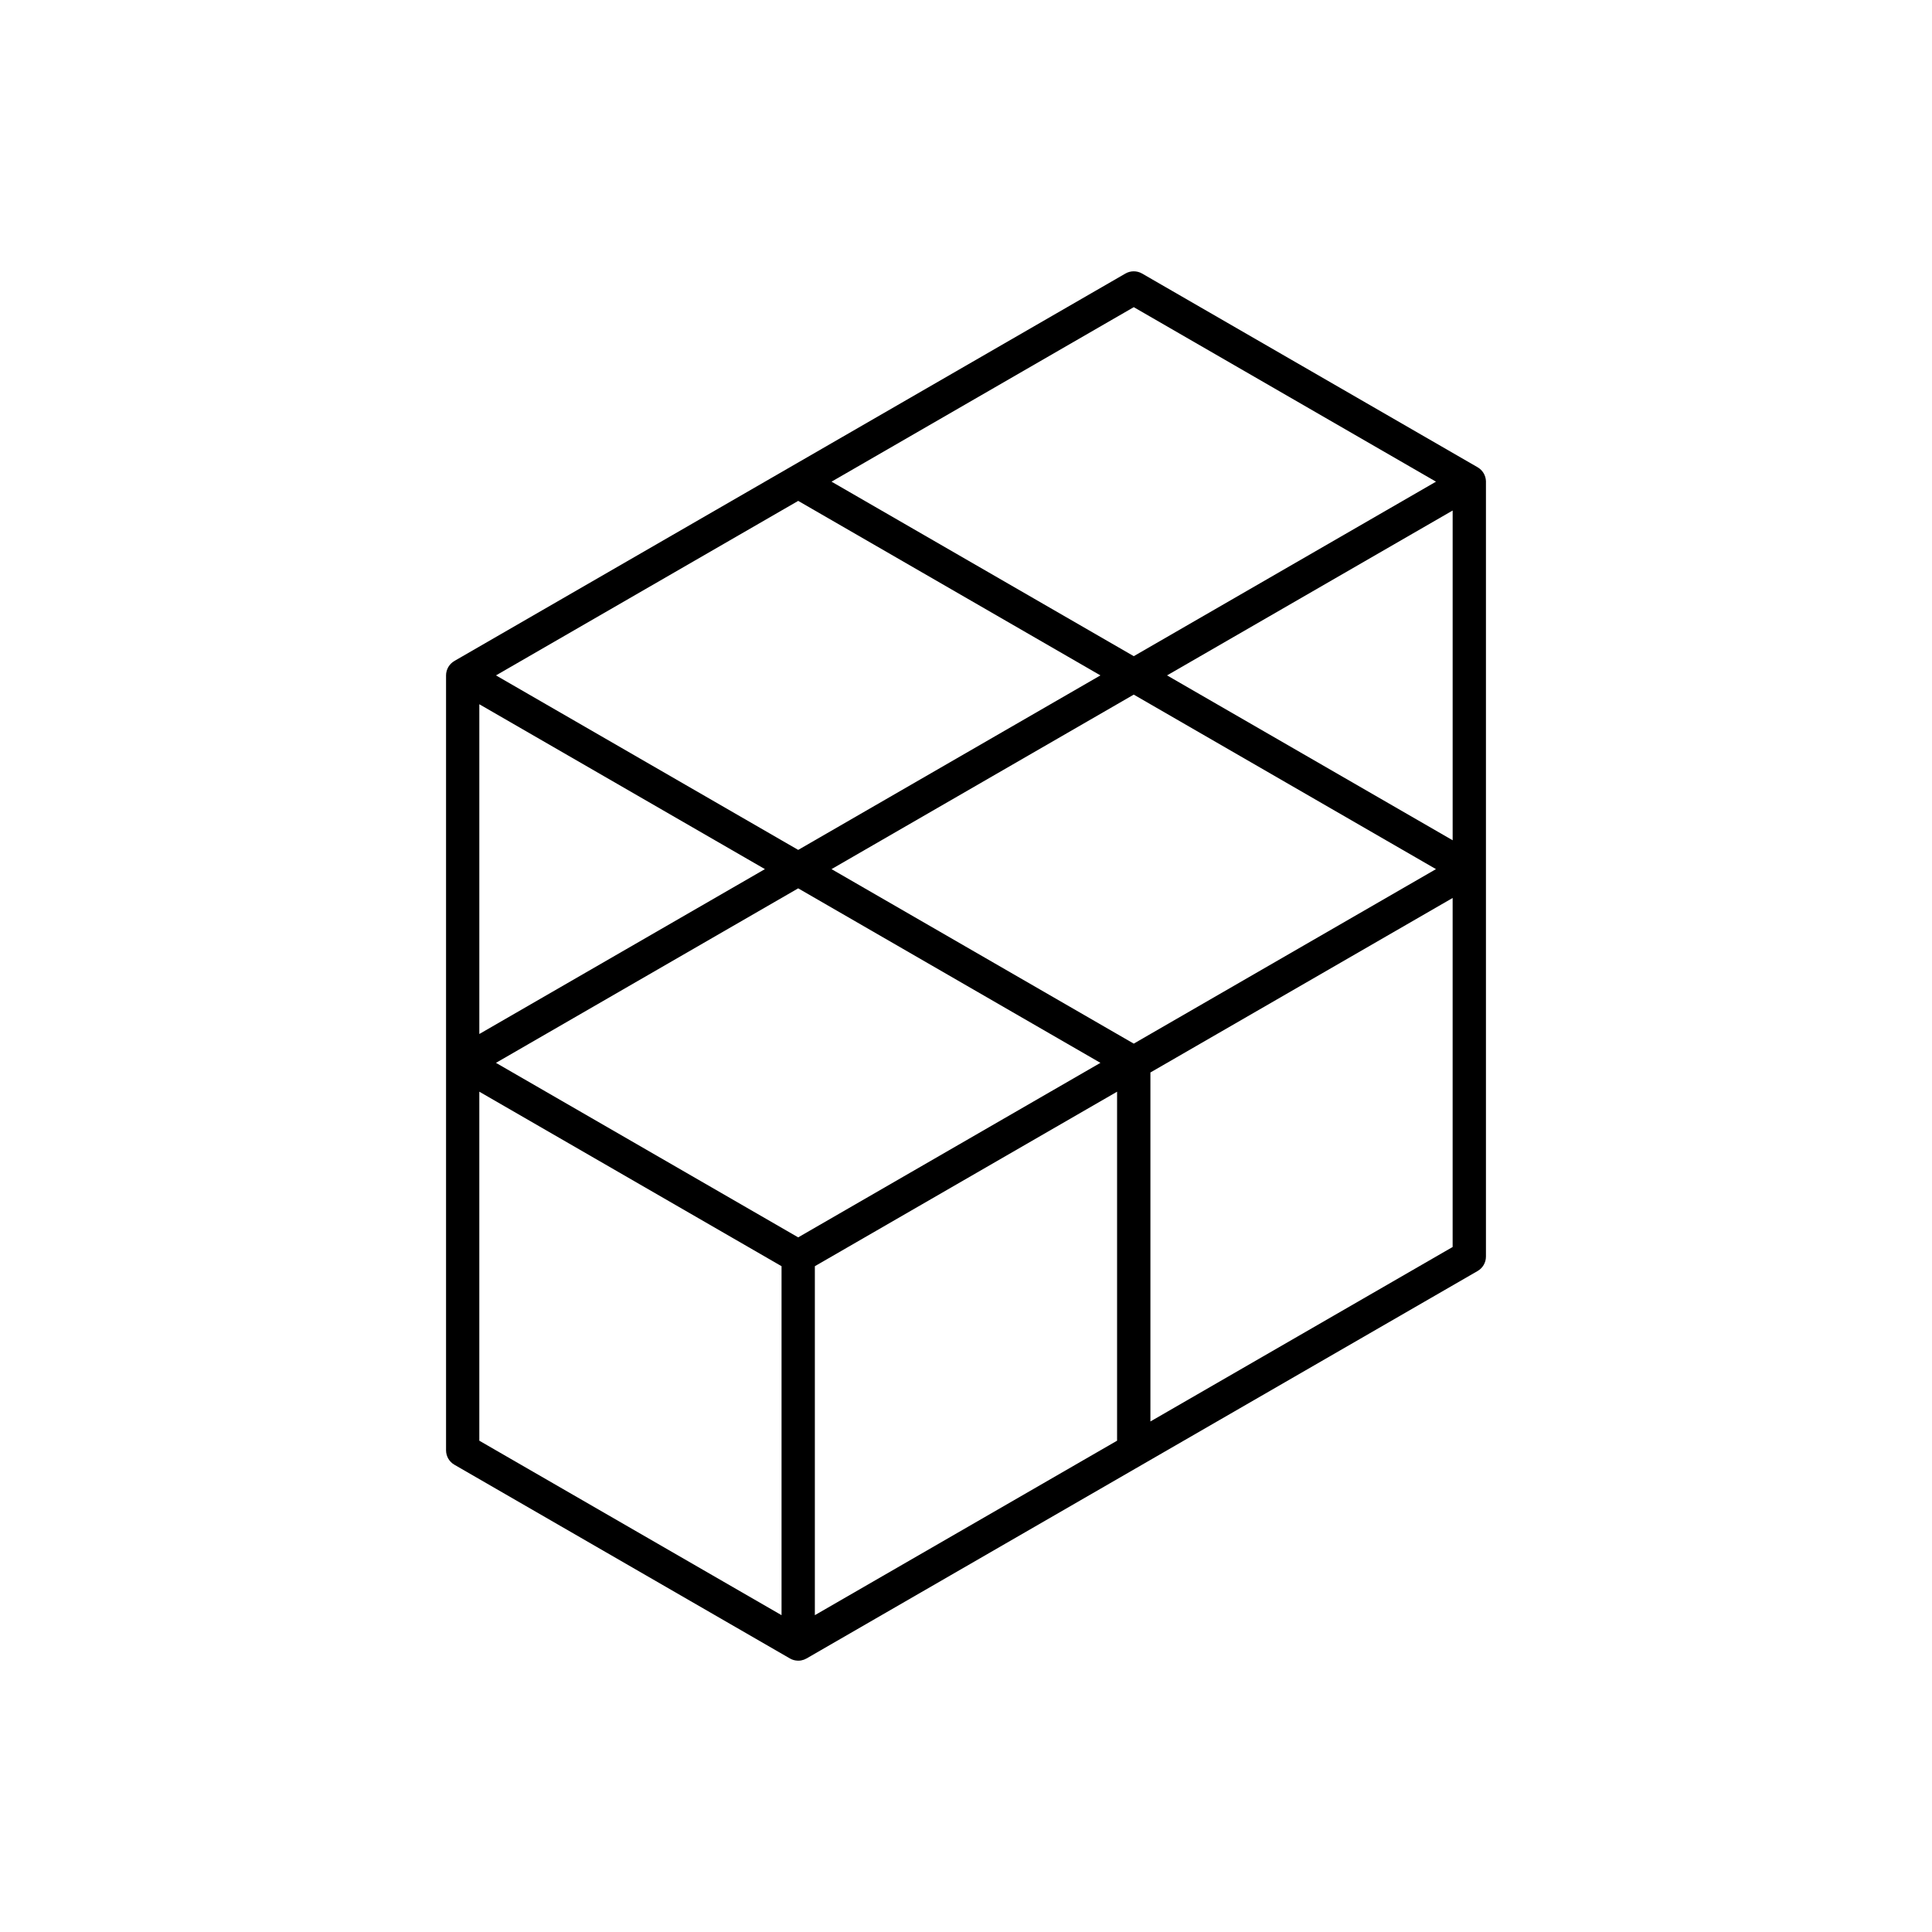
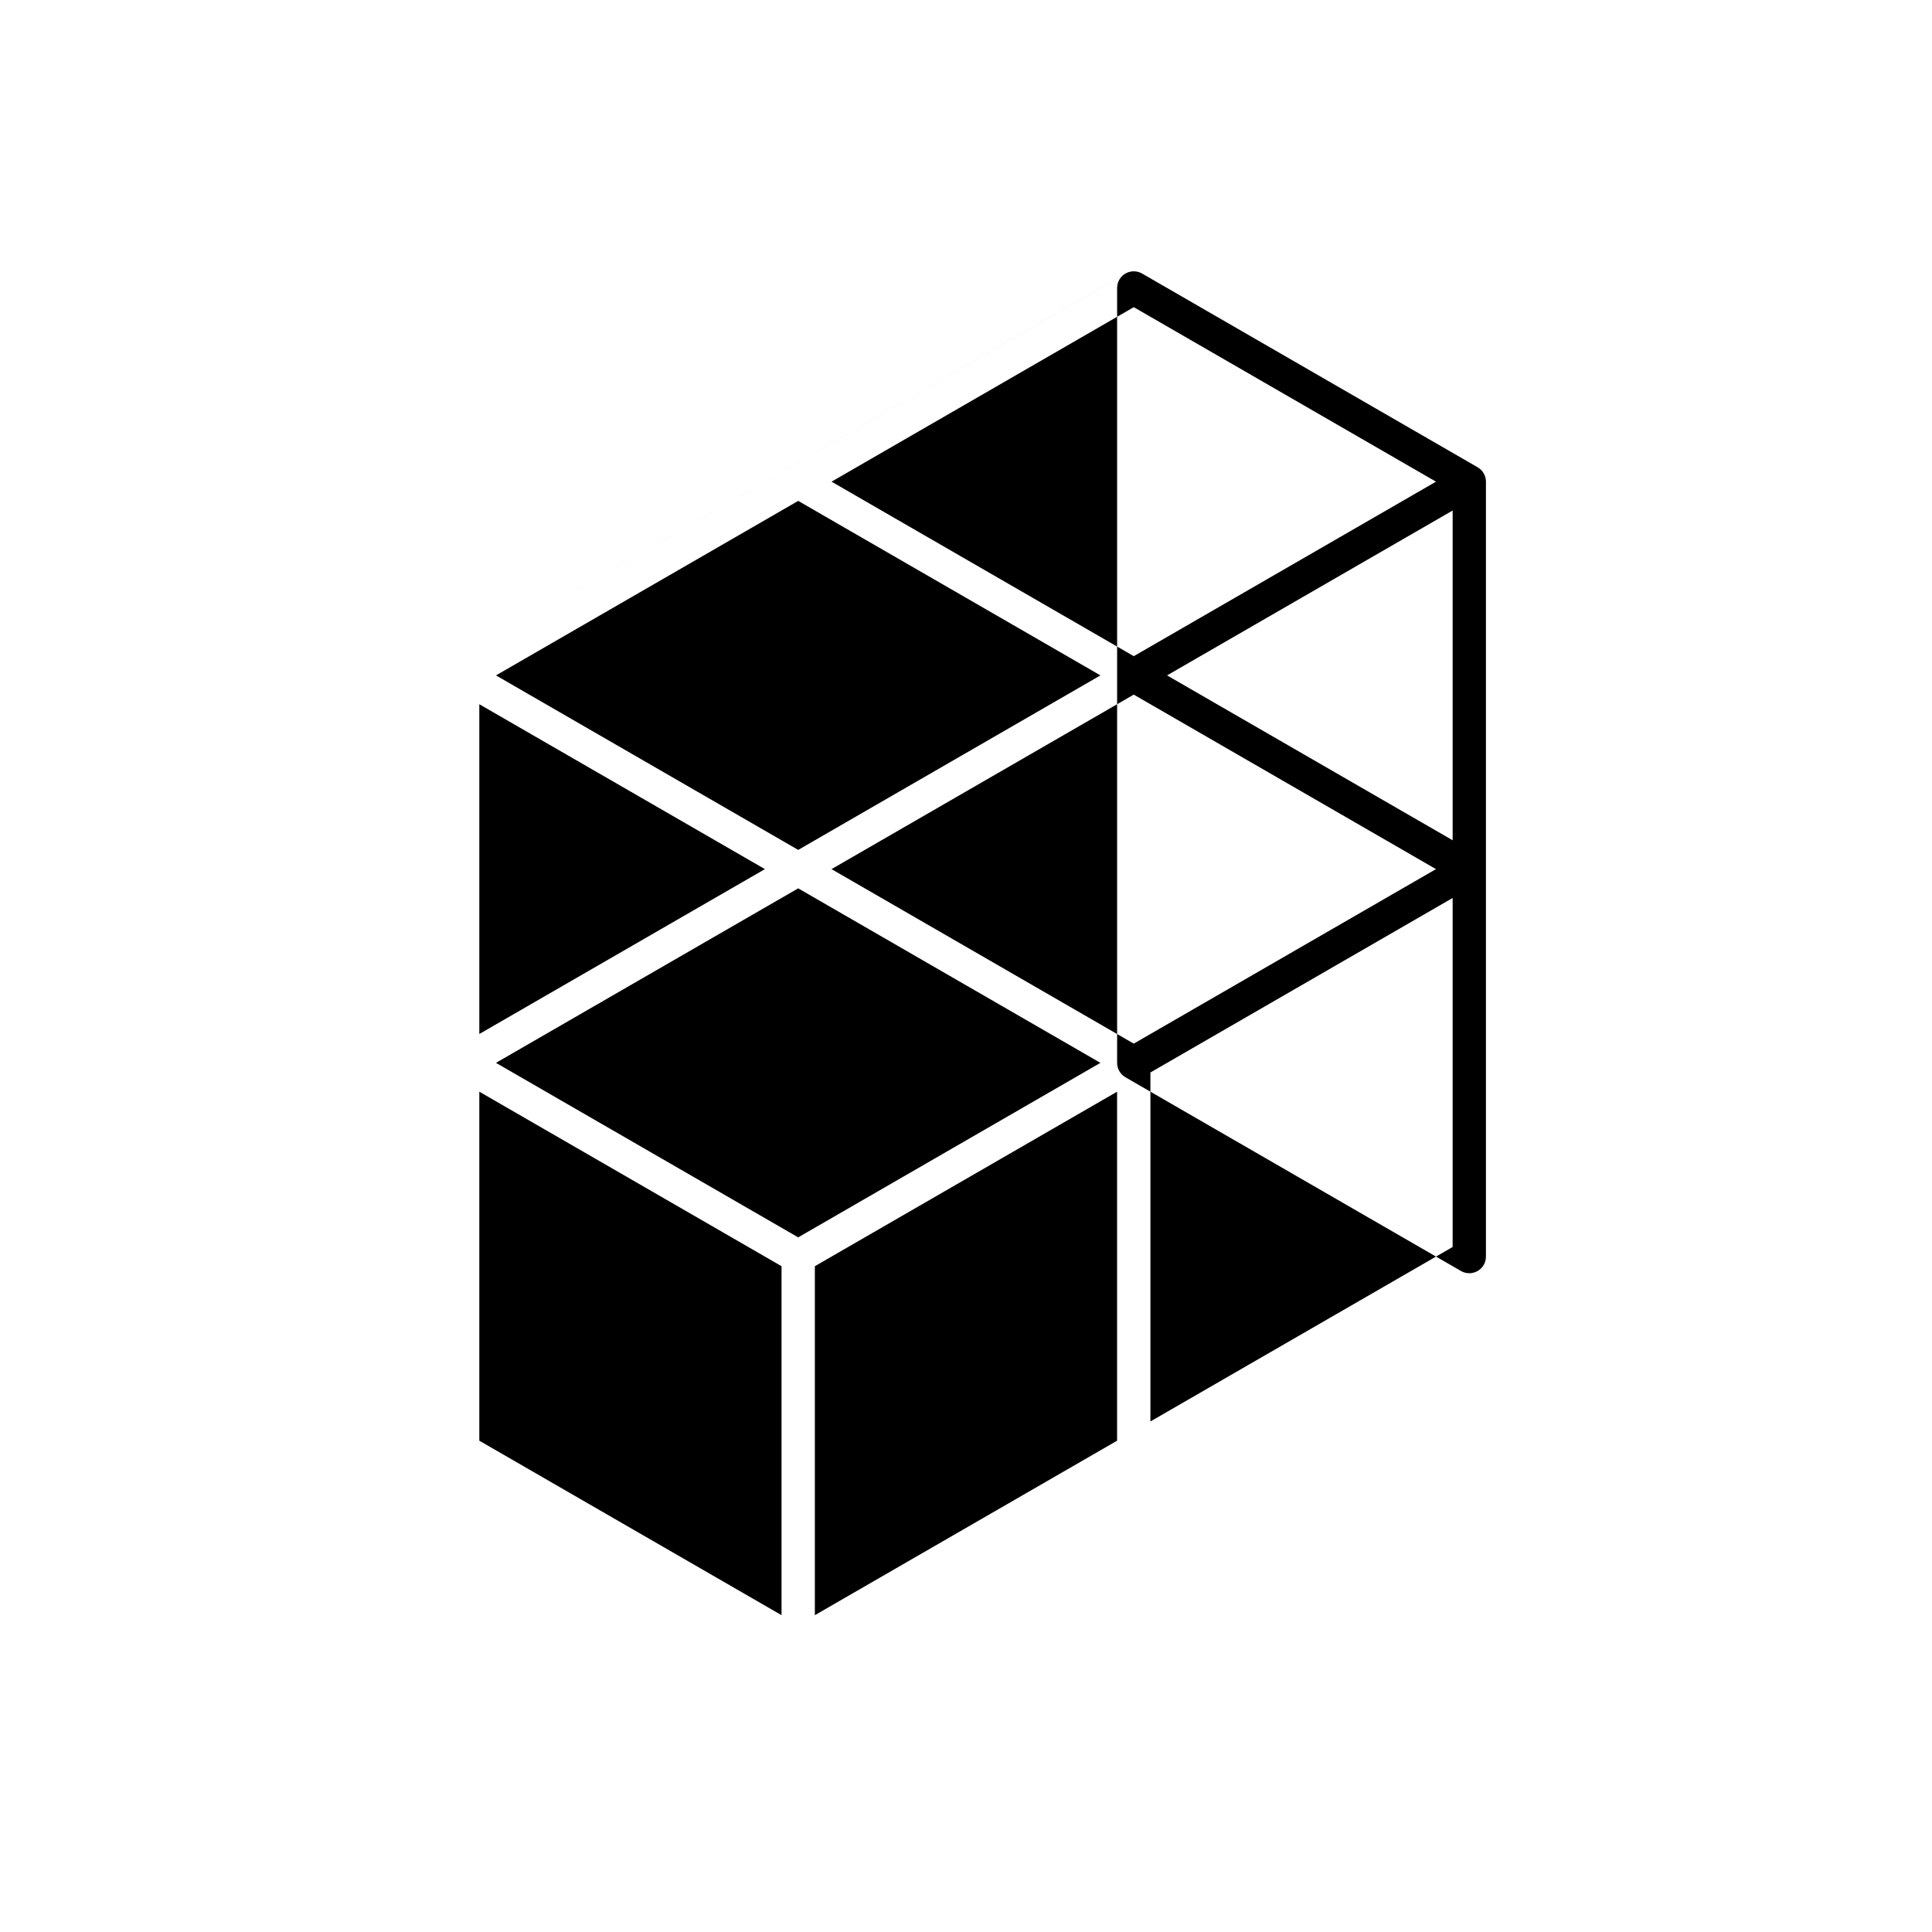
<svg xmlns="http://www.w3.org/2000/svg" fill="#000000" width="800px" height="800px" version="1.1" viewBox="144 144 512 512">
-   <path d="m264.41 319.17 177.84-102.68c1.367-0.785 3.047-0.785 4.414 0l88.918 51.34c1.324 0.766 2.156 2.156 2.207 3.68v205.5c0 1.578-0.84 3.031-2.207 3.82l-177.84 102.68c-0.43 0.246-0.883 0.414-1.355 0.504l-0.281 0.047-0.141 0.016-0.141 0.012-0.145 0.004-0.141 0.004-0.141-0.004c-0.715-0.02-1.426-0.215-2.066-0.586l-88.918-51.34c-1.367-0.789-2.207-2.246-2.207-3.824v-205.35c0-1.578 0.84-3.031 2.207-3.82zm6.613 206.63 80.094 46.238v-92.484l-80.094-46.246zm88.922-46.246v92.484l80.094-46.238v-92.488l-80.094 46.246zm169.02-97.582-80.094 46.246v92.484l80.094-46.238zm-253.53 43.695 80.094 46.246 80.094-46.246-80.094-46.246zm169.02-5.094 80.094-46.246-80.094-46.246-80.094 46.246zm-173.43-2.551 75.688-43.695-75.688-43.695zm4.414-95.035 80.094 46.246 80.094-46.246-80.094-46.246zm253.53-43.695-75.688 43.695 75.688 43.695zm-4.414-7.644-80.094-46.246-80.094 46.246 80.094 46.246z" fill-rule="evenodd" />
+   <path d="m264.41 319.17 177.84-102.68c1.367-0.785 3.047-0.785 4.414 0l88.918 51.34c1.324 0.766 2.156 2.156 2.207 3.68v205.5c0 1.578-0.84 3.031-2.207 3.82c-0.43 0.246-0.883 0.414-1.355 0.504l-0.281 0.047-0.141 0.016-0.141 0.012-0.145 0.004-0.141 0.004-0.141-0.004c-0.715-0.02-1.426-0.215-2.066-0.586l-88.918-51.34c-1.367-0.789-2.207-2.246-2.207-3.824v-205.35c0-1.578 0.84-3.031 2.207-3.82zm6.613 206.63 80.094 46.238v-92.484l-80.094-46.246zm88.922-46.246v92.484l80.094-46.238v-92.488l-80.094 46.246zm169.02-97.582-80.094 46.246v92.484l80.094-46.238zm-253.53 43.695 80.094 46.246 80.094-46.246-80.094-46.246zm169.02-5.094 80.094-46.246-80.094-46.246-80.094 46.246zm-173.43-2.551 75.688-43.695-75.688-43.695zm4.414-95.035 80.094 46.246 80.094-46.246-80.094-46.246zm253.53-43.695-75.688 43.695 75.688 43.695zm-4.414-7.644-80.094-46.246-80.094 46.246 80.094 46.246z" fill-rule="evenodd" />
</svg>